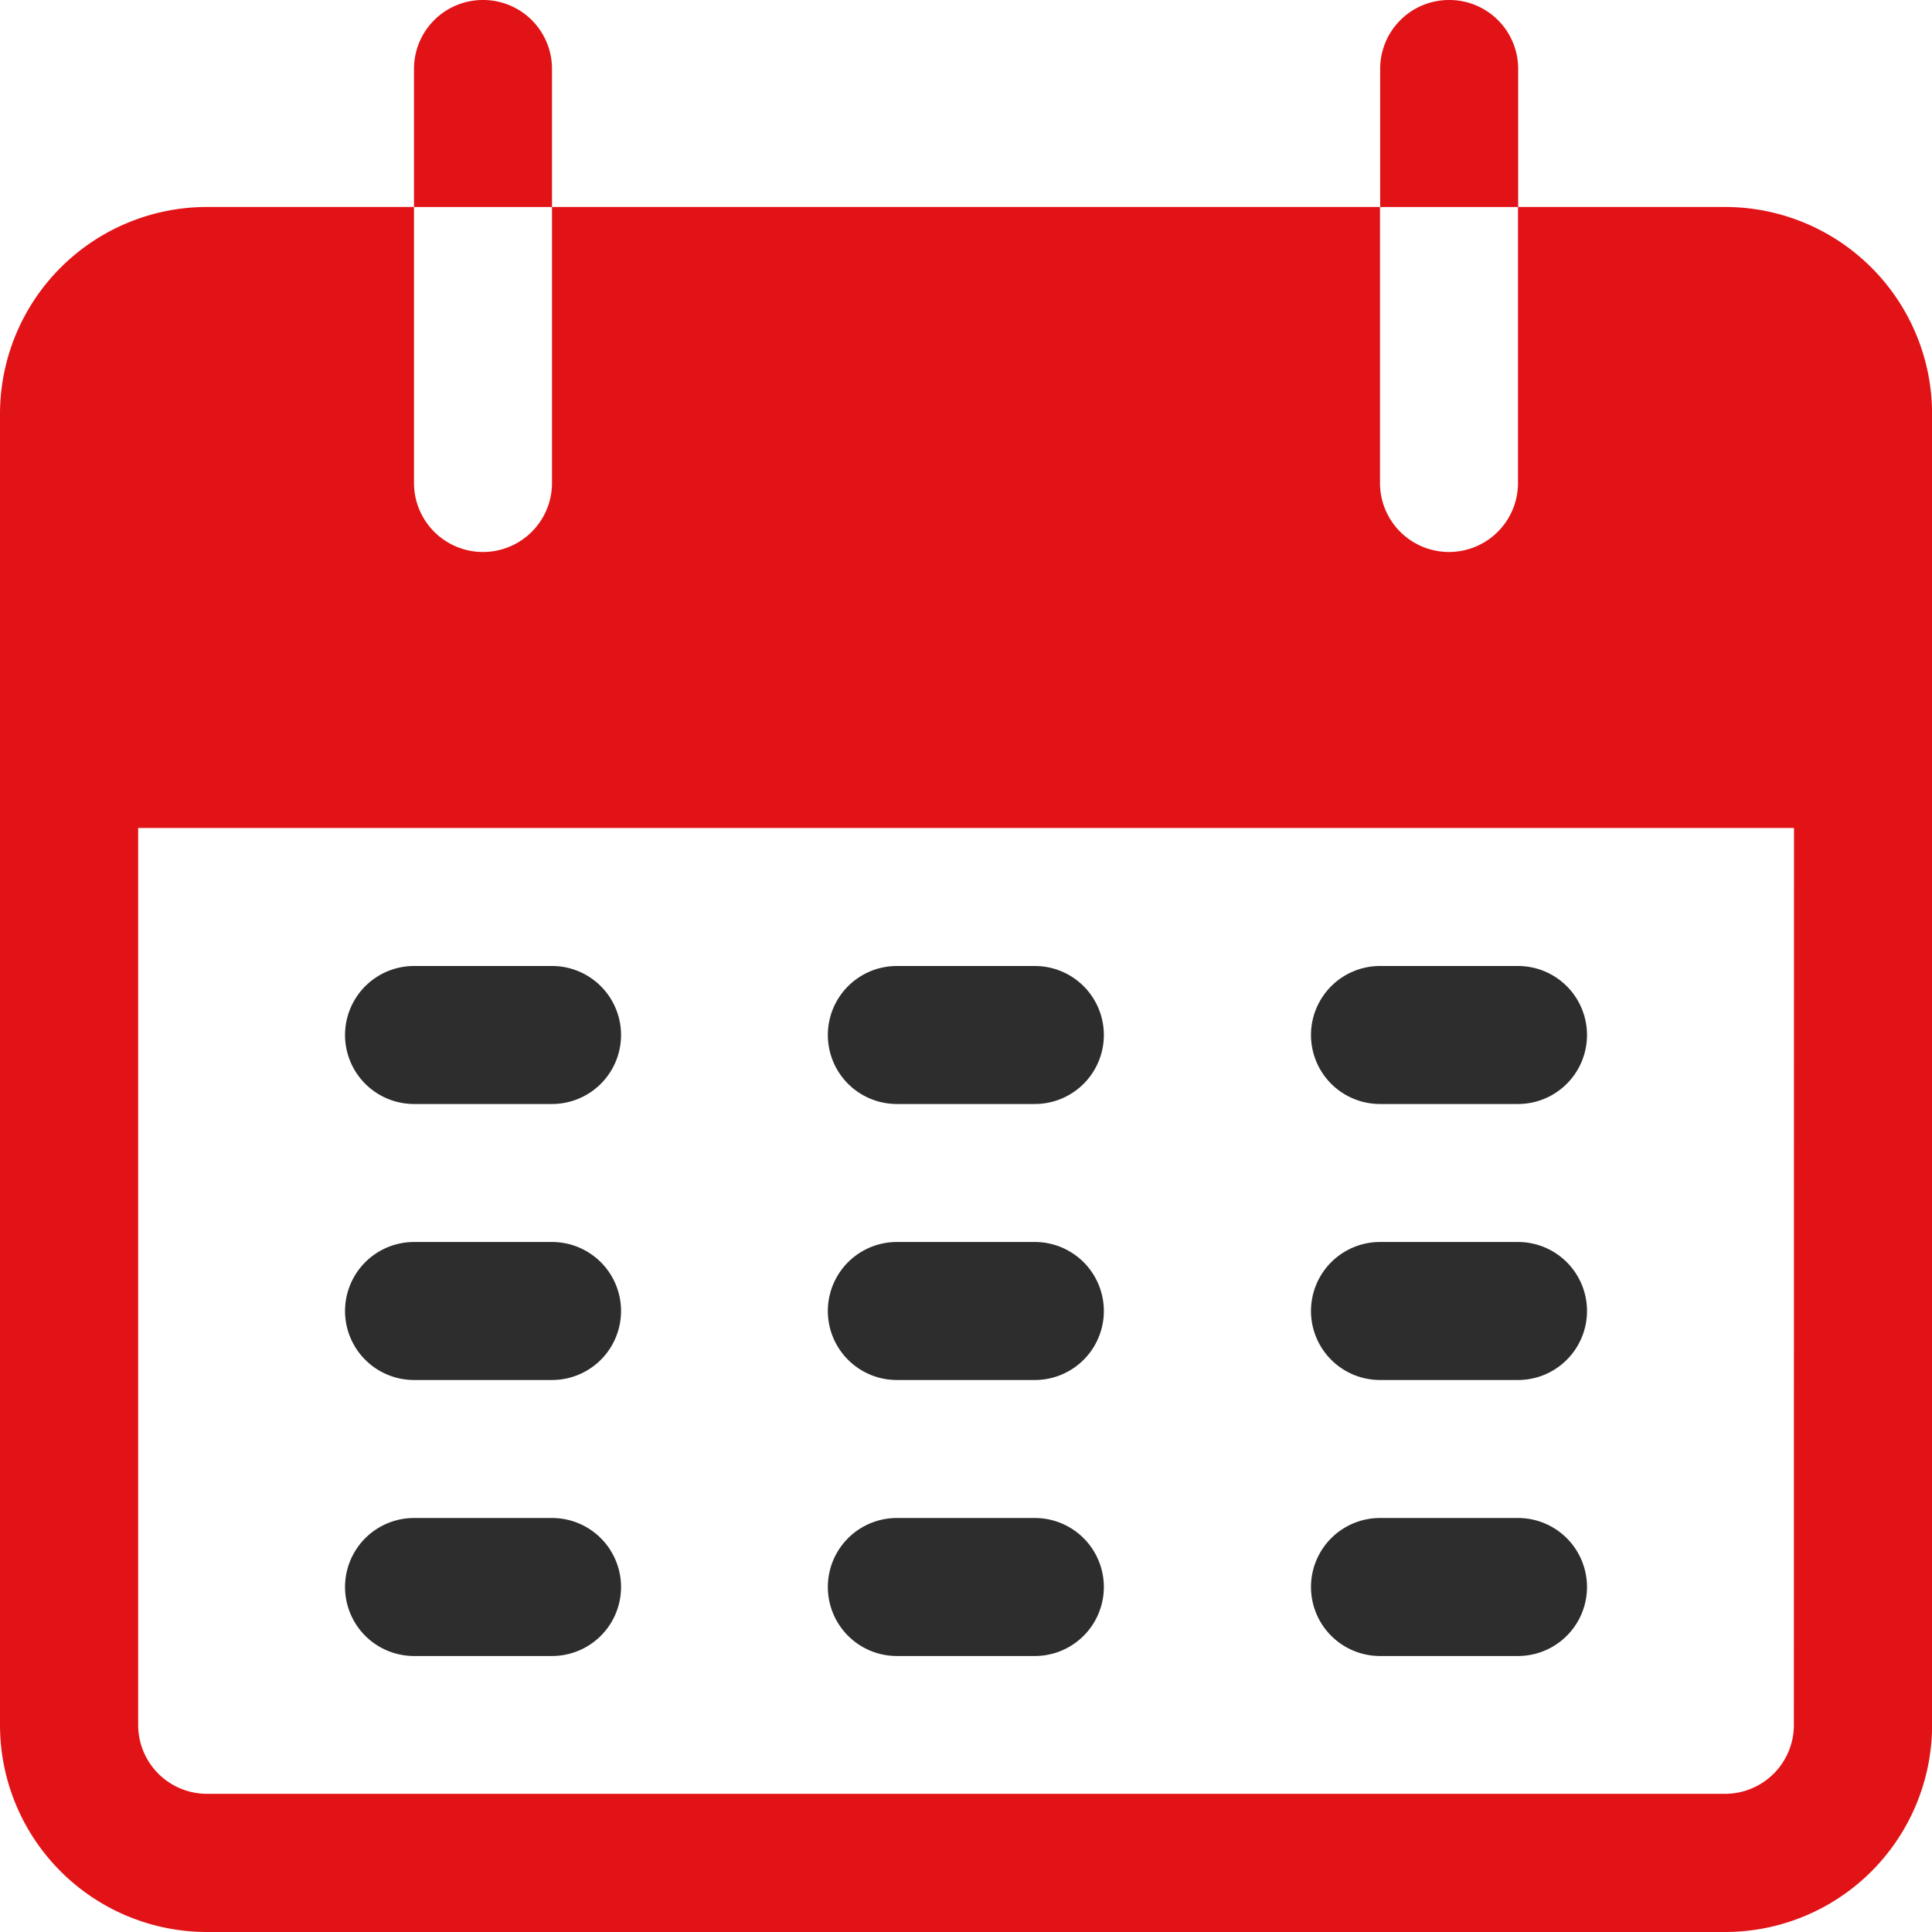
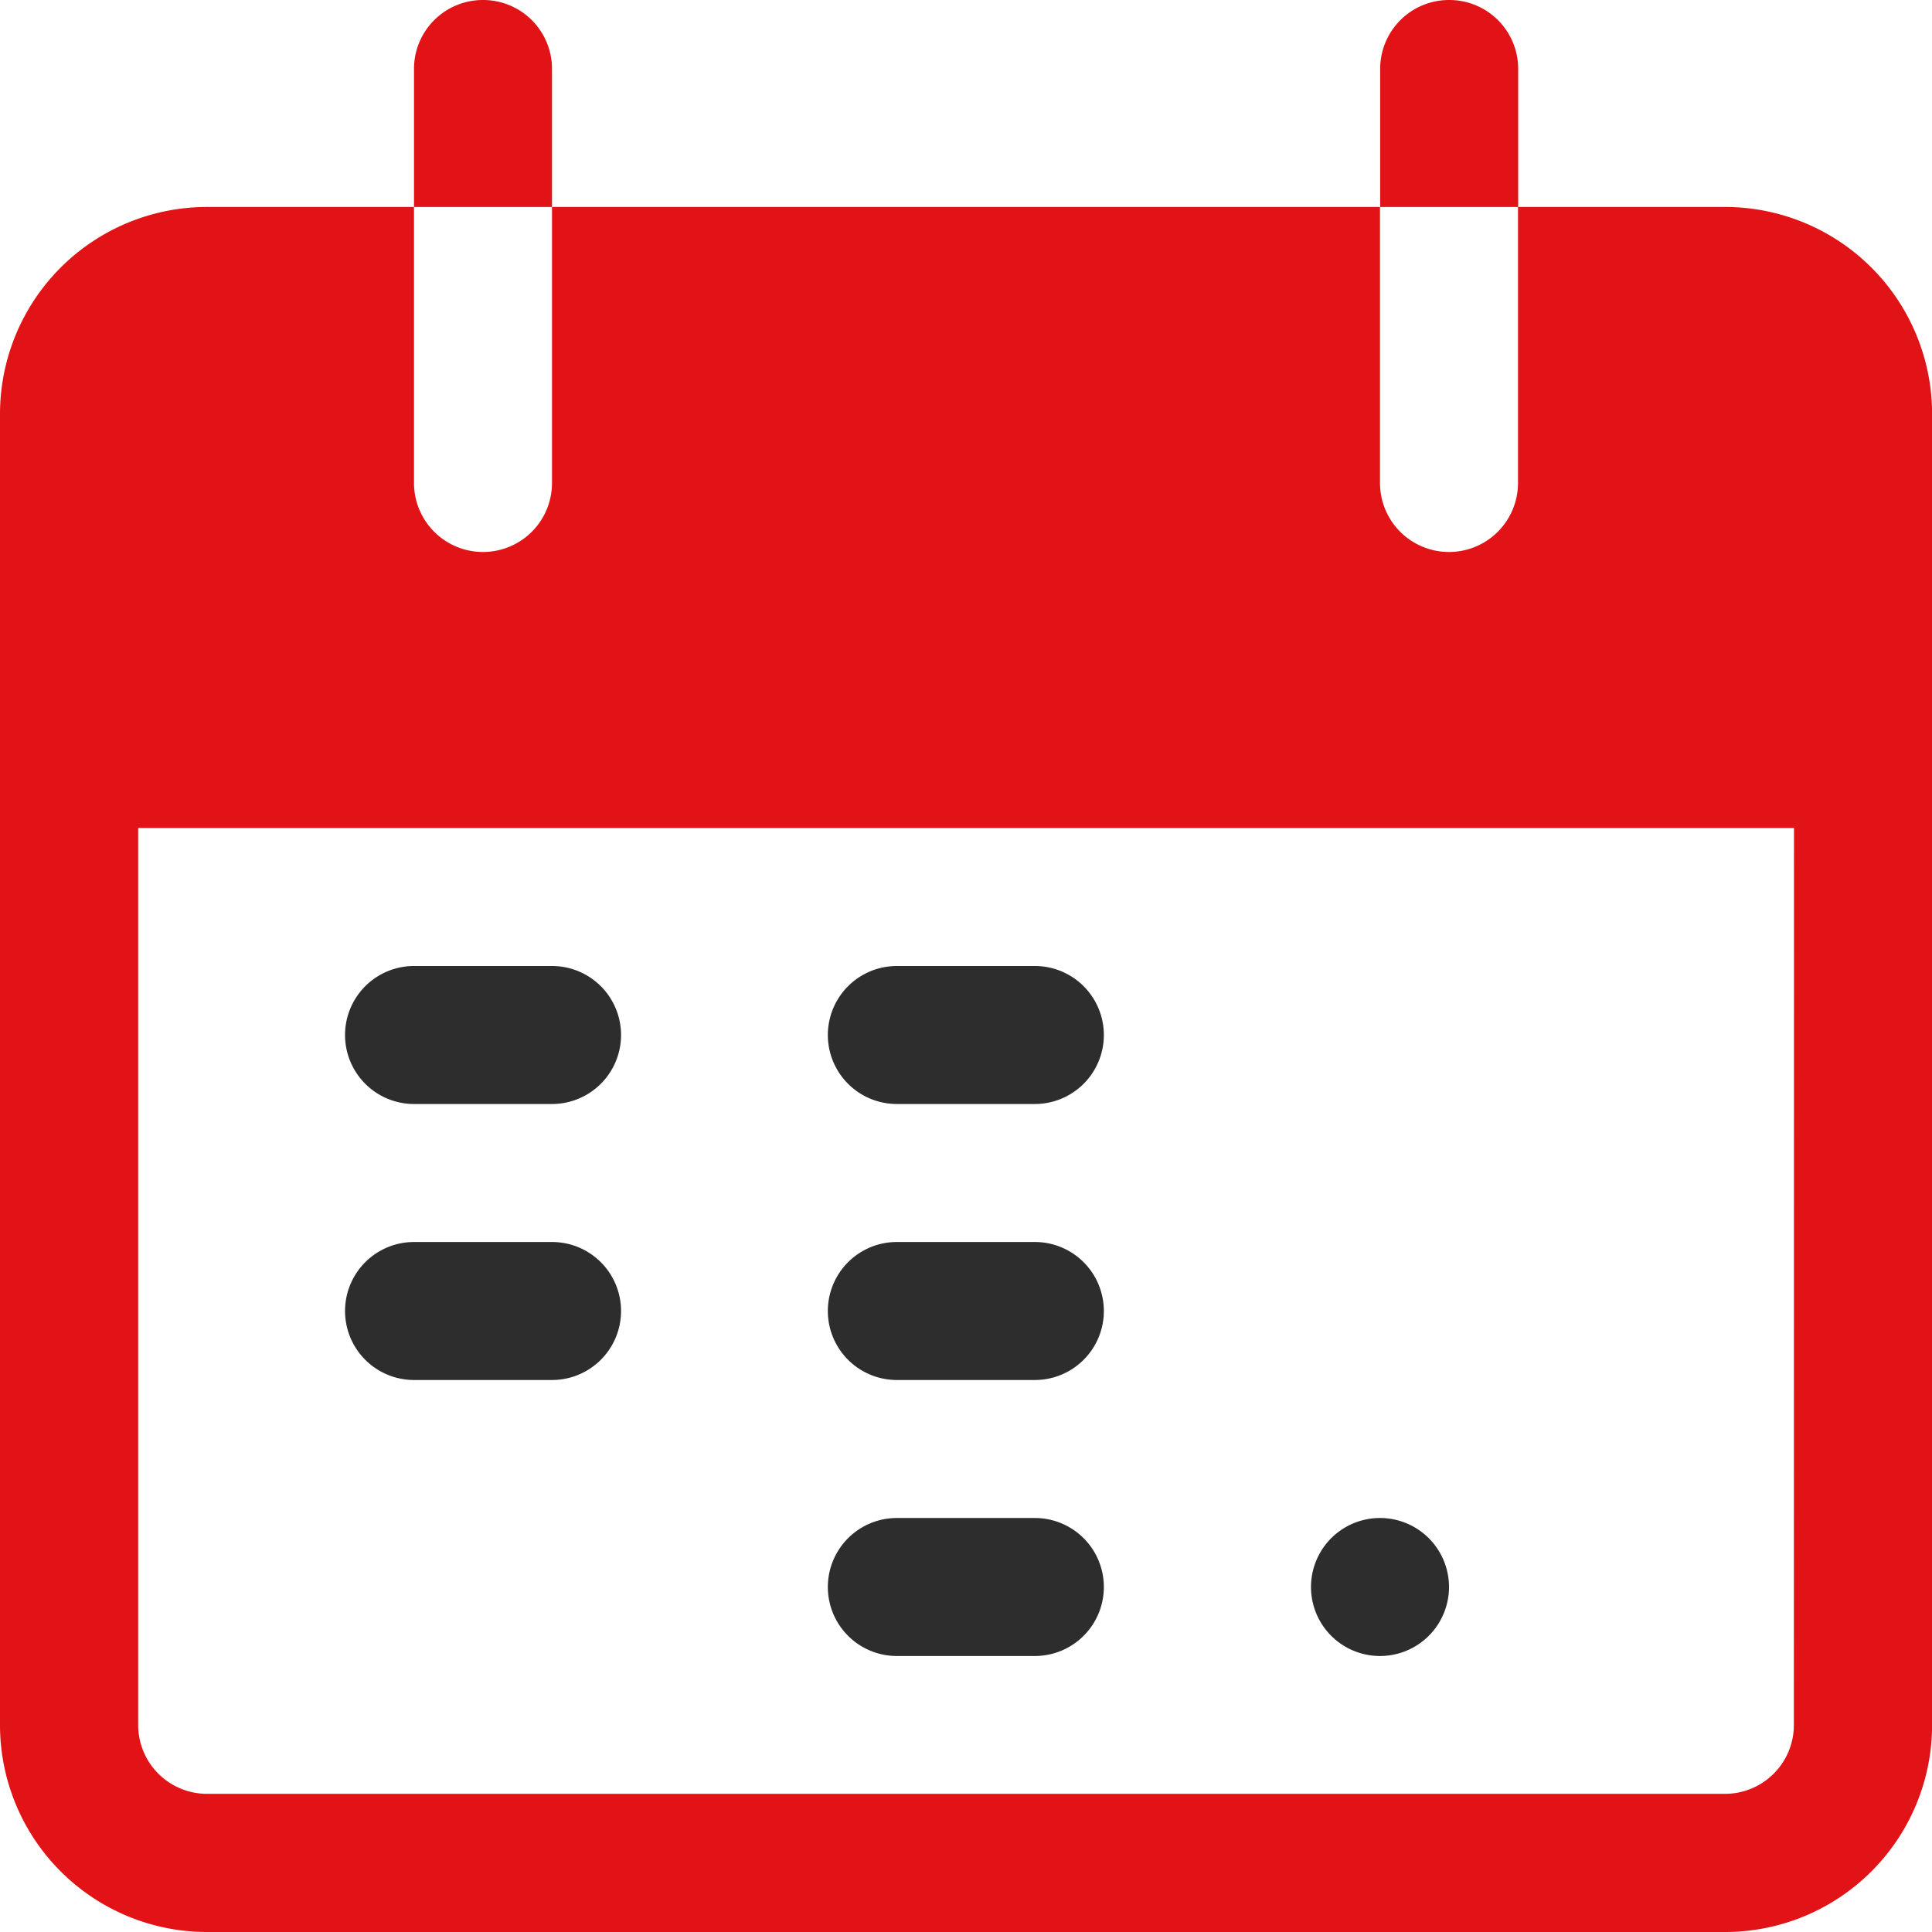
<svg xmlns="http://www.w3.org/2000/svg" width="44.898" height="44.898" viewBox="0 0 44.898 44.898">
  <defs>
    <style>.a{fill:#e21316;}.b{fill:#2e2d2d;}</style>
  </defs>
  <g transform="translate(-182 -495.186)">
    <g transform="translate(191.621 495.186)">
      <path class="a" d="M104,0a1.6,1.6,0,0,0-1.6,1.6V4.811h3.207V1.6A1.6,1.6,0,0,0,104,0Z" transform="translate(-102.4 0)" />
    </g>
    <g transform="translate(214.07 495.186)">
      <path class="a" d="M342.937,0a1.6,1.6,0,0,0-1.6,1.6V4.811h3.207V1.6A1.6,1.6,0,0,0,342.937,0Z" transform="translate(-341.333 0)" />
    </g>
    <g transform="translate(182 499.996)">
      <path class="a" d="M40.088,51.2H35.277v6.414a1.6,1.6,0,0,1-3.207,0V51.2H12.828v6.414a1.6,1.6,0,0,1-3.207,0V51.2H4.811A4.811,4.811,0,0,0,0,56.011V86.477a4.811,4.811,0,0,0,4.811,4.811H40.088A4.811,4.811,0,0,0,44.9,86.477V56.011A4.811,4.811,0,0,0,40.088,51.2Zm1.6,35.277a1.6,1.6,0,0,1-1.6,1.6H4.811a1.6,1.6,0,0,1-1.6-1.6V65.632H41.691Z" transform="translate(0 -51.2)" />
    </g>
    <g transform="translate(190.018 517.635)">
      <path class="b" d="M90.144,238.933H86.937a1.6,1.6,0,1,0,0,3.207h3.207a1.6,1.6,0,1,0,0-3.207Z" transform="translate(-85.333 -238.933)" />
    </g>
    <g transform="translate(201.242 517.635)">
      <path class="b" d="M209.611,238.933H206.4a1.6,1.6,0,1,0,0,3.207h3.207a1.6,1.6,0,0,0,0-3.207Z" transform="translate(-204.8 -238.933)" />
    </g>
    <g transform="translate(212.467 517.635)">
-       <path class="b" d="M329.077,238.933H325.87a1.6,1.6,0,0,0,0,3.207h3.207a1.6,1.6,0,0,0,0-3.207Z" transform="translate(-324.267 -238.933)" />
-     </g>
+       </g>
    <g transform="translate(190.018 524.049)">
      <path class="b" d="M90.144,307.2H86.937a1.6,1.6,0,1,0,0,3.207h3.207a1.6,1.6,0,1,0,0-3.207Z" transform="translate(-85.333 -307.2)" />
    </g>
    <g transform="translate(201.242 524.049)">
      <path class="b" d="M209.611,307.2H206.4a1.6,1.6,0,1,0,0,3.207h3.207a1.6,1.6,0,1,0,0-3.207Z" transform="translate(-204.8 -307.2)" />
    </g>
    <g transform="translate(212.467 524.049)">
-       <path class="b" d="M329.077,307.2H325.87a1.6,1.6,0,0,0,0,3.207h3.207a1.6,1.6,0,0,0,0-3.207Z" transform="translate(-324.267 -307.2)" />
-     </g>
+       </g>
    <g transform="translate(190.018 530.463)">
-       <path class="b" d="M90.144,375.467H86.937a1.6,1.6,0,0,0,0,3.207h3.207a1.6,1.6,0,0,0,0-3.207Z" transform="translate(-85.333 -375.467)" />
-     </g>
+       </g>
    <g transform="translate(201.242 530.463)">
      <path class="b" d="M209.611,375.467H206.4a1.6,1.6,0,1,0,0,3.207h3.207a1.6,1.6,0,0,0,0-3.207Z" transform="translate(-204.8 -375.467)" />
    </g>
    <g transform="translate(212.467 530.463)">
-       <path class="b" d="M329.077,375.467H325.87a1.6,1.6,0,0,0,0,3.207h3.207a1.6,1.6,0,0,0,0-3.207Z" transform="translate(-324.267 -375.467)" />
+       <path class="b" d="M329.077,375.467H325.87a1.6,1.6,0,0,0,0,3.207a1.6,1.6,0,0,0,0-3.207Z" transform="translate(-324.267 -375.467)" />
    </g>
  </g>
</svg>